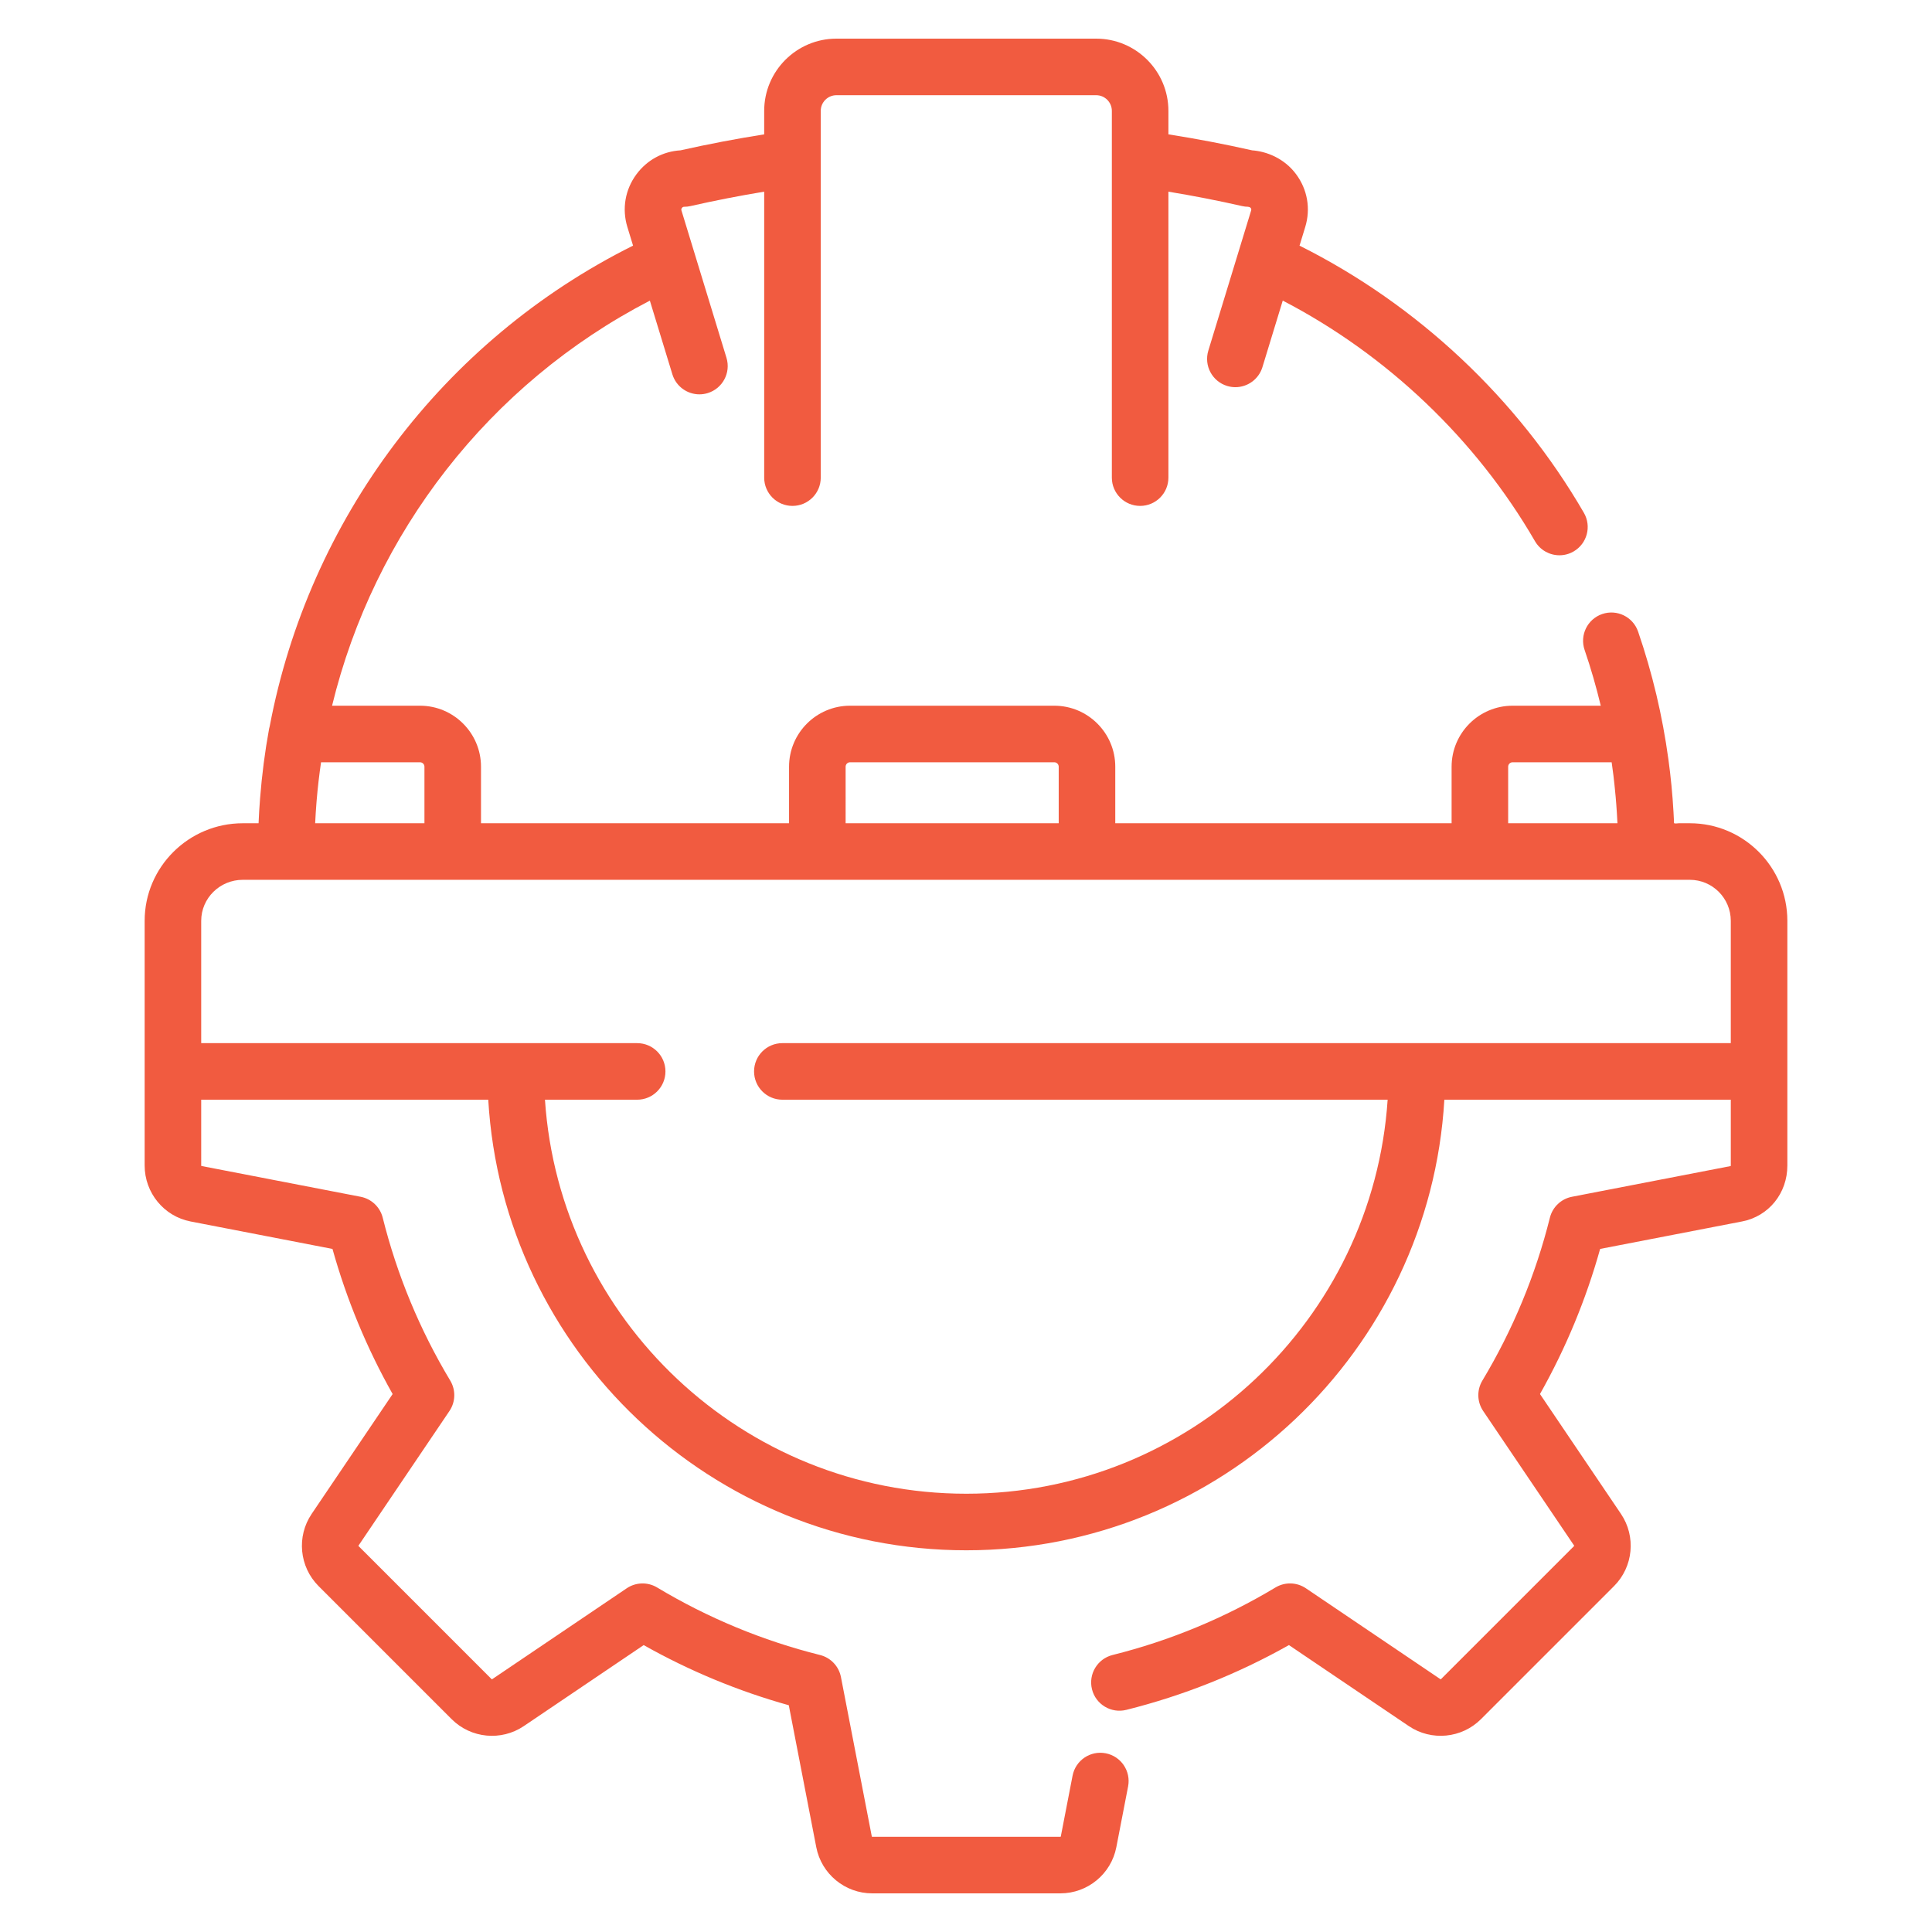
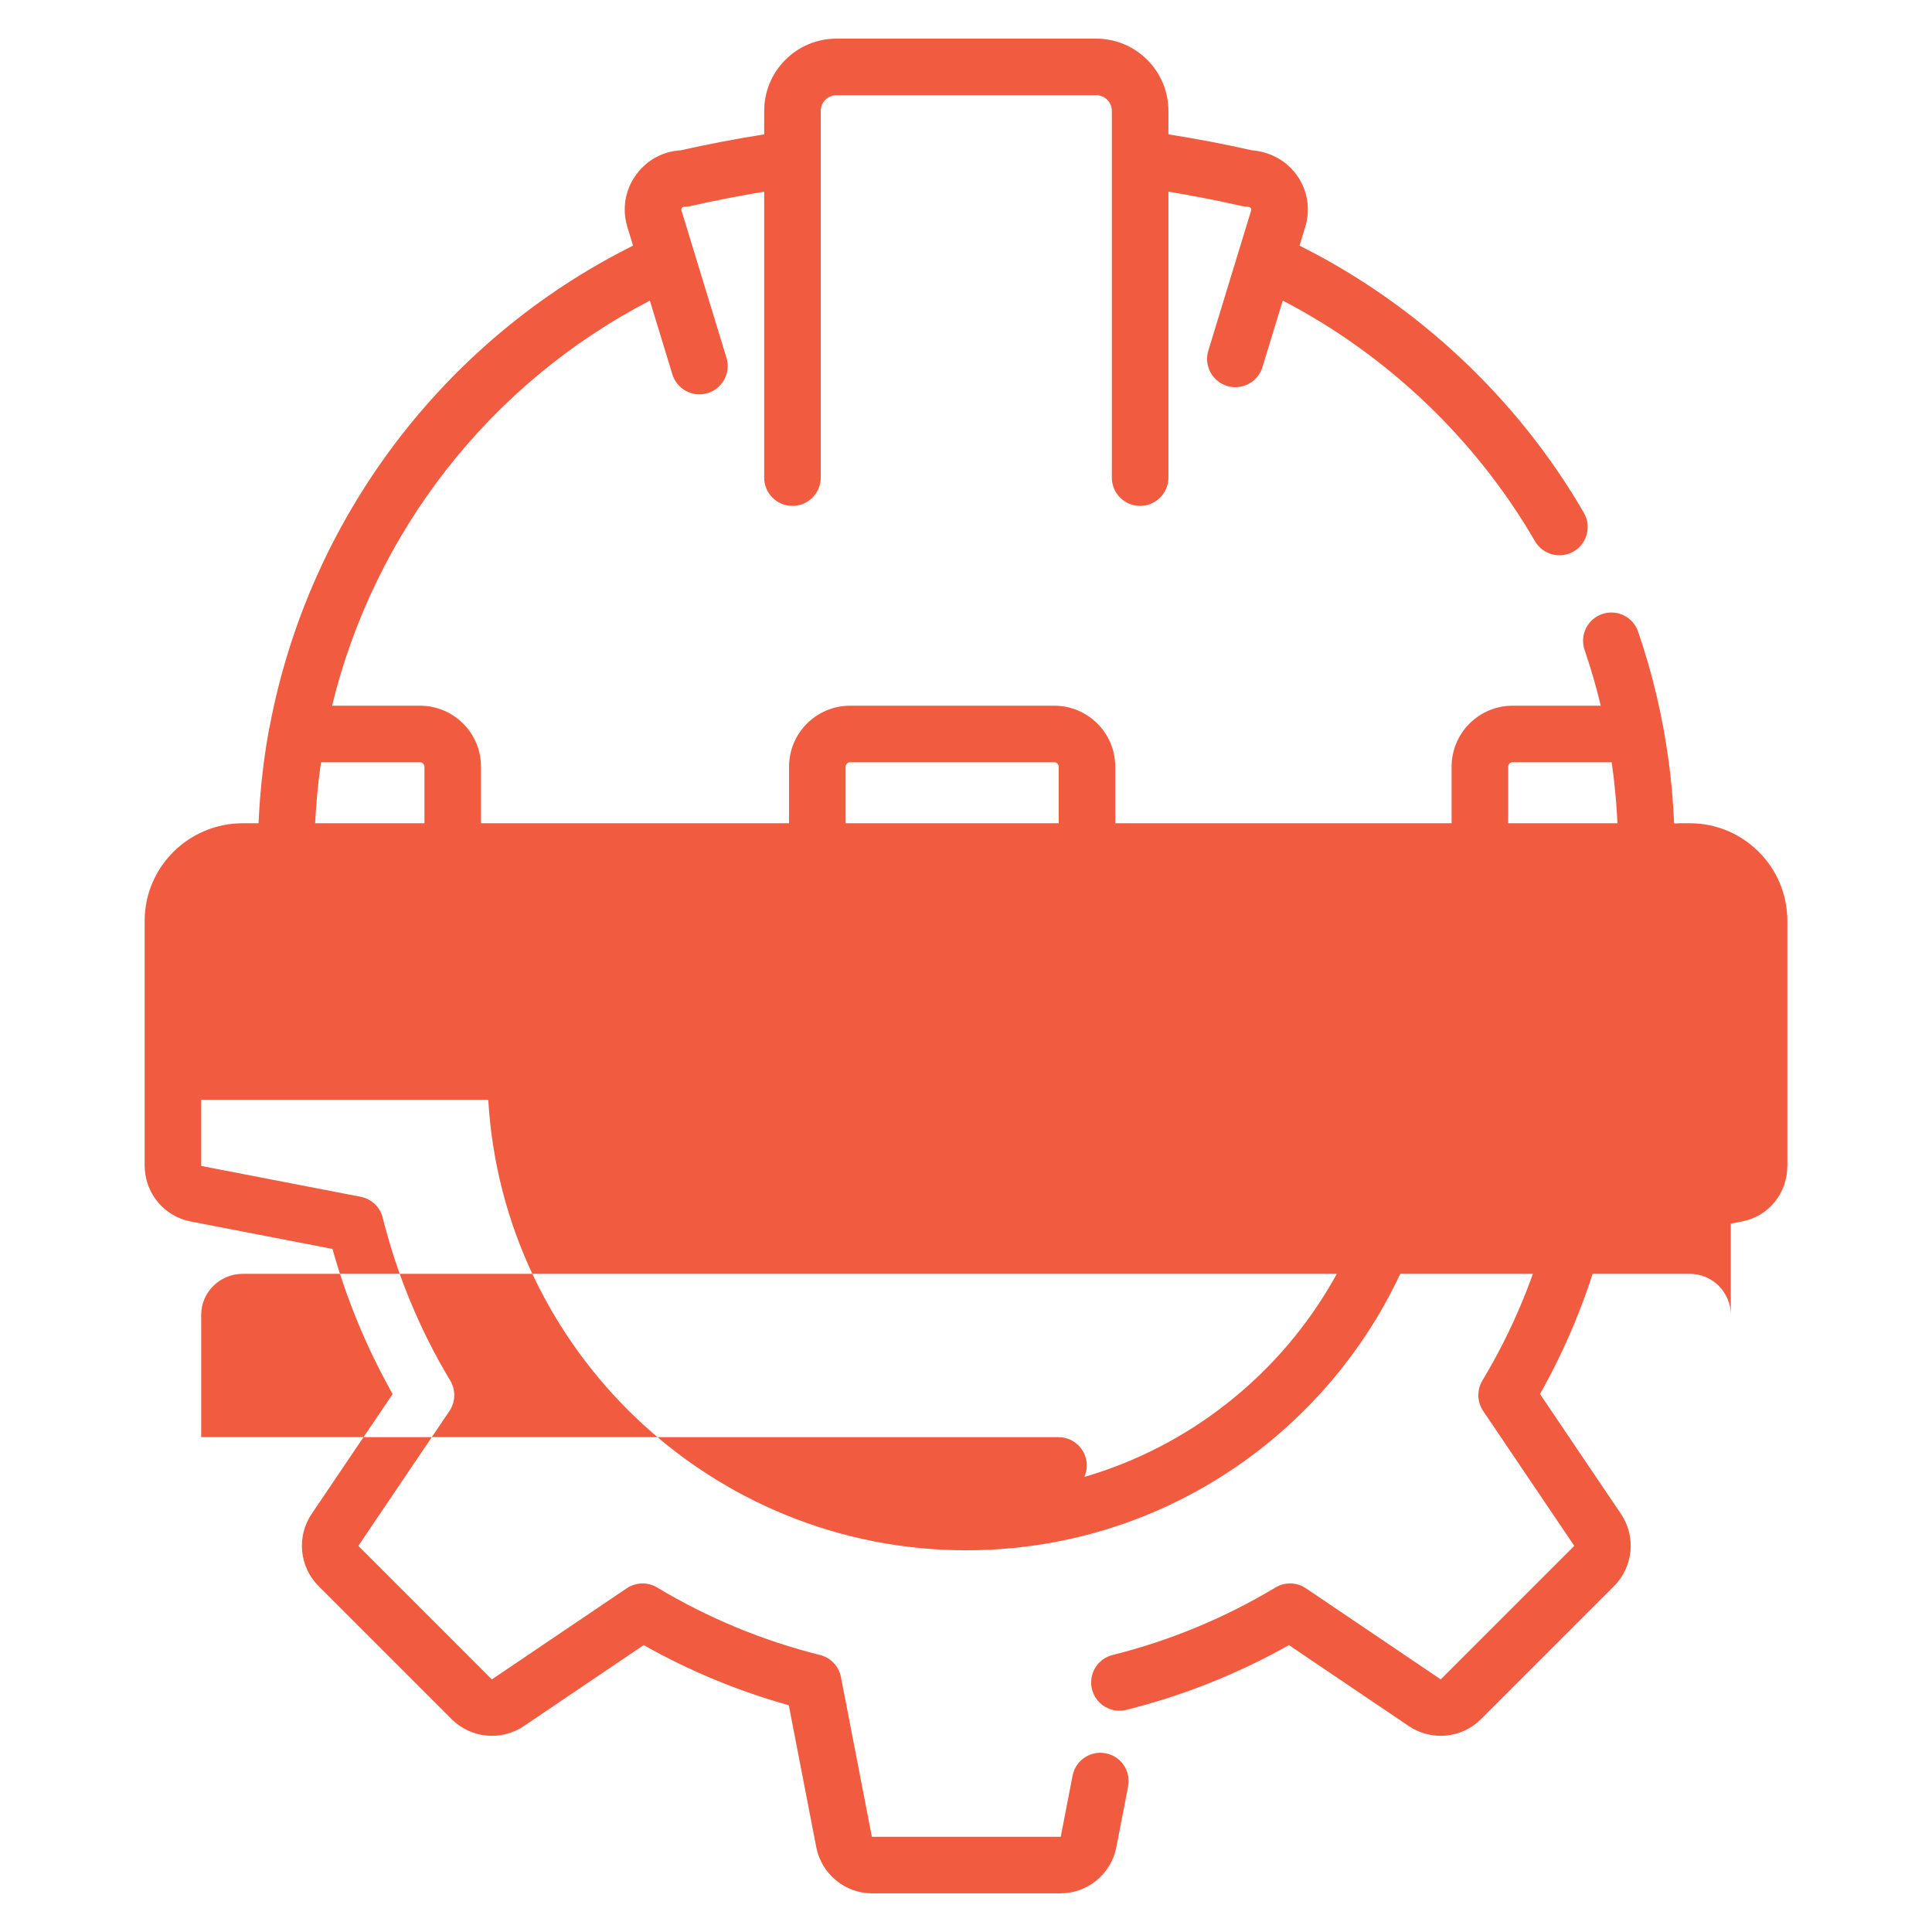
<svg xmlns="http://www.w3.org/2000/svg" version="1.1" width="512" height="512" x="0" y="0" viewBox="0 0 512 512" style="enable-background:new 0 0 512 512" xml:space="preserve">
  <g transform="matrix(0.96,0,0,0.96,10.24,10.24)">
    <g>
      <g>
-         <path d="M455.816,216.593c-1.014,0-2.028,0-3.042,0c-0.22,0-1.093,0.142-1.261,0c-0.141-0.119-0.08-0.682-0.092-0.905    c-0.036-0.708-0.071-1.415-0.111-2.123c-0.276-4.898-0.746-9.791-1.417-14.651c-1.636-11.988-4.422-23.769-8.358-35.226    c-1.401-4.076-5.84-6.248-9.92-4.847c-4.078,1.401-6.248,5.842-4.847,9.92c1.738,5.061,3.209,10.197,4.46,15.385h-24.341    c-9.284,0-16.837,7.553-16.837,16.837v15.61h-92.845v-15.61c0-9.284-7.553-16.837-16.837-16.837H223.99    c-9.284,0-16.837,7.553-16.837,16.837v15.61h-85.038v-15.61c0-9.284-7.553-16.837-16.837-16.837H81.001    c11.584-47.667,43.338-88.834,87.729-111.821l6.214,20.34c1.028,3.364,4.12,5.528,7.464,5.528c0.755,0,1.524-0.111,2.284-0.343    c4.123-1.26,6.445-5.624,5.185-9.748l-12.423-40.667c-0.029-0.094-0.117-0.379,0.12-0.698c0.237-0.32,0.536-0.32,0.634-0.32    c0.584,0,1.165-0.065,1.733-0.195c6.711-1.528,13.526-2.851,20.348-3.978v78.94c0,4.312,3.495,7.807,7.807,7.807    s7.807-3.495,7.807-7.807V19.942c0-2.386,1.942-4.327,4.327-4.327h71.706c2.386,0,4.327,1.942,4.327,4.327v101.242    c0,4.312,3.495,7.807,7.807,7.807s7.807-3.495,7.807-7.807V42.245c6.824,1.126,13.638,2.449,20.347,3.977    c0.535,0.122,1.08,0.187,1.628,0.194c0.1,0.012,0.561,0.078,0.741,0.321c0.236,0.319,0.148,0.606,0.12,0.699l-11.818,38.689    c-1.26,4.124,1.062,8.488,5.185,9.748c0.76,0.232,1.528,0.343,2.284,0.343c3.342,0,6.436-2.165,7.464-5.528l5.613-18.375    c28.806,14.959,53.322,38.277,69.621,66.411c1.448,2.499,4.068,3.894,6.762,3.894c1.329,0,2.675-0.34,3.907-1.053    c3.731-2.161,5.003-6.938,2.841-10.669c-18.258-31.516-45.97-57.497-78.499-73.749l1.573-5.149    c1.535-5.025,0.623-10.329-2.502-14.549c-3.32-4.488-8.265-6.331-12.144-6.61c-7.626-1.72-15.375-3.196-23.124-4.418V19.94    C311.879,8.946,302.933,0,291.937,0h-71.706c-10.996,0-19.942,8.946-19.942,19.942v6.482c-7.735,1.22-15.471,2.692-23.086,4.409    c-4.859,0.289-9.256,2.663-12.181,6.616c-3.125,4.224-4.037,9.527-2.502,14.551l1.571,5.141    c-52.665,26.251-89.52,75.778-100.293,132.63c-0.074,0.254-0.139,0.512-0.187,0.776c-1.157,6.316-1.978,12.721-2.482,19.153    c-0.181,2.295-0.322,4.594-0.419,6.895h-4.357c-14.937,0-27.09,12.085-27.09,26.939v41.571v25.976    c0,7.527,5.325,14.019,12.662,15.439l39.192,7.586c3.904,13.968,9.472,27.404,16.604,40.059l-22.357,33.088    c-4.209,6.228-3.404,14.608,1.91,19.923l36.737,36.737c5.318,5.316,13.696,6.119,19.925,1.91l33.087-22.356    c12.652,7.13,26.088,12.699,40.058,16.603l7.586,39.192c1.428,7.381,7.921,12.738,15.439,12.738h51.954    c7.518,0,14.011-5.357,15.439-12.737l3.248-16.782c0.819-4.233-1.949-8.329-6.182-9.148c-4.241-0.826-8.33,1.949-9.148,6.182    l-3.248,16.781c-0.01,0.053-0.056,0.09-0.11,0.09h-51.954c-0.053,0-0.1-0.038-0.11-0.09l-8.517-44.003    c-0.576-2.981-2.828-5.355-5.773-6.091c-15.831-3.954-30.963-10.227-44.974-18.642c-2.601-1.562-5.875-1.474-8.391,0.224    l-37.149,25.101c-0.044,0.032-0.103,0.025-0.14-0.014l-36.737-36.737c-0.038-0.038-0.044-0.097-0.013-0.14l25.1-37.148    c1.699-2.516,1.786-5.788,0.224-8.391c-8.416-14.015-14.687-29.148-18.642-44.975c-0.736-2.945-3.111-5.197-6.091-5.773    l-43.987-8.504c-0.003-0.003-0.029-0.034-0.029-0.122V292.91h79.241c4.054,69.272,61.695,124.386,131.966,124.386    S383.996,362.182,388.05,292.91h79.073v18.169c0,0.057-0.005,0.104-0.011,0.141l-43.837,8.485    c-2.981,0.576-5.355,2.828-6.091,5.773c-3.954,15.828-10.226,30.96-18.642,44.975c-1.562,2.602-1.475,5.875,0.224,8.391    l25.1,37.147c0.03,0.045,0.024,0.104-0.013,0.141l-36.737,36.737c-0.038,0.039-0.098,0.046-0.141,0.013l-37.148-25.1    c-2.517-1.698-5.789-1.786-8.391-0.224c-14.011,8.415-29.144,14.687-44.974,18.642c-4.183,1.045-6.728,5.283-5.683,9.466    c1.044,4.184,5.286,6.726,9.466,5.683c15.711-3.925,30.792-9.934,44.9-17.884l33.086,22.355    c6.228,4.209,14.609,3.408,19.927-1.909l36.737-36.737c5.315-5.316,6.119-13.695,1.91-19.924l-22.357-33.088    c7.132-12.654,12.701-26.09,16.604-40.058l39.192-7.586c7.356-1.424,12.493-7.773,12.493-15.439v-25.976v-41.571    C482.737,228.678,470.661,216.593,455.816,216.593z M405.665,200.983h0.001c0-0.674,0.549-1.223,1.223-1.223h27.346    c0.174,1.207,0.34,2.416,0.488,3.628c0.105,0.862,0.198,1.725,0.29,2.588c0.118,1.108,0.23,2.216,0.327,3.327    c0.062,0.708,0.121,1.416,0.174,2.124c0.118,1.58,0.222,3.161,0.297,4.747c0.007,0.14,0.018,0.279,0.024,0.418h-30.17V200.983z     M222.769,200.983c0-0.674,0.549-1.223,1.223-1.223h56.378c0.674,0,1.223,0.549,1.223,1.223v15.61h-58.824V200.983z     M76.69,210.979c0.02-0.26,0.043-0.52,0.064-0.781c0.293-3.504,0.7-6.983,1.205-10.439h27.32v0.001    c0.674,0,1.223,0.549,1.223,1.223v15.61H76.334C76.42,214.716,76.543,212.845,76.69,210.979z M467.123,277.296H205.302    c-4.312,0-7.807,3.495-7.807,7.807s3.495,7.807,7.807,7.807h167.094c-4.031,60.655-54.654,108.771-116.312,108.771    S143.803,353.565,139.772,292.91h25.453c4.312,0,7.807-3.495,7.807-7.807s-3.495-7.807-7.807-7.807H44.877v-33.764    c0-6.245,5.148-11.324,11.476-11.324h399.463c6.235,0,11.307,5.08,11.307,11.324V277.296z" fill="#f15b40" data-original="#000000" />
+         <path d="M455.816,216.593c-1.014,0-2.028,0-3.042,0c-0.22,0-1.093,0.142-1.261,0c-0.141-0.119-0.08-0.682-0.092-0.905    c-0.036-0.708-0.071-1.415-0.111-2.123c-0.276-4.898-0.746-9.791-1.417-14.651c-1.636-11.988-4.422-23.769-8.358-35.226    c-1.401-4.076-5.84-6.248-9.92-4.847c-4.078,1.401-6.248,5.842-4.847,9.92c1.738,5.061,3.209,10.197,4.46,15.385h-24.341    c-9.284,0-16.837,7.553-16.837,16.837v15.61h-92.845v-15.61c0-9.284-7.553-16.837-16.837-16.837H223.99    c-9.284,0-16.837,7.553-16.837,16.837v15.61h-85.038v-15.61c0-9.284-7.553-16.837-16.837-16.837H81.001    c11.584-47.667,43.338-88.834,87.729-111.821l6.214,20.34c1.028,3.364,4.12,5.528,7.464,5.528c0.755,0,1.524-0.111,2.284-0.343    c4.123-1.26,6.445-5.624,5.185-9.748l-12.423-40.667c-0.029-0.094-0.117-0.379,0.12-0.698c0.237-0.32,0.536-0.32,0.634-0.32    c0.584,0,1.165-0.065,1.733-0.195c6.711-1.528,13.526-2.851,20.348-3.978v78.94c0,4.312,3.495,7.807,7.807,7.807    s7.807-3.495,7.807-7.807V19.942c0-2.386,1.942-4.327,4.327-4.327h71.706c2.386,0,4.327,1.942,4.327,4.327v101.242    c0,4.312,3.495,7.807,7.807,7.807s7.807-3.495,7.807-7.807V42.245c6.824,1.126,13.638,2.449,20.347,3.977    c0.535,0.122,1.08,0.187,1.628,0.194c0.1,0.012,0.561,0.078,0.741,0.321c0.236,0.319,0.148,0.606,0.12,0.699l-11.818,38.689    c-1.26,4.124,1.062,8.488,5.185,9.748c0.76,0.232,1.528,0.343,2.284,0.343c3.342,0,6.436-2.165,7.464-5.528l5.613-18.375    c28.806,14.959,53.322,38.277,69.621,66.411c1.448,2.499,4.068,3.894,6.762,3.894c1.329,0,2.675-0.34,3.907-1.053    c3.731-2.161,5.003-6.938,2.841-10.669c-18.258-31.516-45.97-57.497-78.499-73.749l1.573-5.149    c1.535-5.025,0.623-10.329-2.502-14.549c-3.32-4.488-8.265-6.331-12.144-6.61c-7.626-1.72-15.375-3.196-23.124-4.418V19.94    C311.879,8.946,302.933,0,291.937,0h-71.706c-10.996,0-19.942,8.946-19.942,19.942v6.482c-7.735,1.22-15.471,2.692-23.086,4.409    c-4.859,0.289-9.256,2.663-12.181,6.616c-3.125,4.224-4.037,9.527-2.502,14.551l1.571,5.141    c-52.665,26.251-89.52,75.778-100.293,132.63c-0.074,0.254-0.139,0.512-0.187,0.776c-1.157,6.316-1.978,12.721-2.482,19.153    c-0.181,2.295-0.322,4.594-0.419,6.895h-4.357c-14.937,0-27.09,12.085-27.09,26.939v41.571v25.976    c0,7.527,5.325,14.019,12.662,15.439l39.192,7.586c3.904,13.968,9.472,27.404,16.604,40.059l-22.357,33.088    c-4.209,6.228-3.404,14.608,1.91,19.923l36.737,36.737c5.318,5.316,13.696,6.119,19.925,1.91l33.087-22.356    c12.652,7.13,26.088,12.699,40.058,16.603l7.586,39.192c1.428,7.381,7.921,12.738,15.439,12.738h51.954    c7.518,0,14.011-5.357,15.439-12.737l3.248-16.782c0.819-4.233-1.949-8.329-6.182-9.148c-4.241-0.826-8.33,1.949-9.148,6.182    l-3.248,16.781c-0.01,0.053-0.056,0.09-0.11,0.09h-51.954c-0.053,0-0.1-0.038-0.11-0.09l-8.517-44.003    c-0.576-2.981-2.828-5.355-5.773-6.091c-15.831-3.954-30.963-10.227-44.974-18.642c-2.601-1.562-5.875-1.474-8.391,0.224    l-37.149,25.101c-0.044,0.032-0.103,0.025-0.14-0.014l-36.737-36.737c-0.038-0.038-0.044-0.097-0.013-0.14l25.1-37.148    c1.699-2.516,1.786-5.788,0.224-8.391c-8.416-14.015-14.687-29.148-18.642-44.975c-0.736-2.945-3.111-5.197-6.091-5.773    l-43.987-8.504c-0.003-0.003-0.029-0.034-0.029-0.122V292.91h79.241c4.054,69.272,61.695,124.386,131.966,124.386    S383.996,362.182,388.05,292.91h79.073v18.169c0,0.057-0.005,0.104-0.011,0.141l-43.837,8.485    c-2.981,0.576-5.355,2.828-6.091,5.773c-3.954,15.828-10.226,30.96-18.642,44.975c-1.562,2.602-1.475,5.875,0.224,8.391    l25.1,37.147c0.03,0.045,0.024,0.104-0.013,0.141l-36.737,36.737c-0.038,0.039-0.098,0.046-0.141,0.013l-37.148-25.1    c-2.517-1.698-5.789-1.786-8.391-0.224c-14.011,8.415-29.144,14.687-44.974,18.642c-4.183,1.045-6.728,5.283-5.683,9.466    c1.044,4.184,5.286,6.726,9.466,5.683c15.711-3.925,30.792-9.934,44.9-17.884l33.086,22.355    c6.228,4.209,14.609,3.408,19.927-1.909l36.737-36.737c5.315-5.316,6.119-13.695,1.91-19.924l-22.357-33.088    c7.132-12.654,12.701-26.09,16.604-40.058l39.192-7.586c7.356-1.424,12.493-7.773,12.493-15.439v-25.976v-41.571    C482.737,228.678,470.661,216.593,455.816,216.593z M405.665,200.983h0.001c0-0.674,0.549-1.223,1.223-1.223h27.346    c0.174,1.207,0.34,2.416,0.488,3.628c0.105,0.862,0.198,1.725,0.29,2.588c0.118,1.108,0.23,2.216,0.327,3.327    c0.062,0.708,0.121,1.416,0.174,2.124c0.118,1.58,0.222,3.161,0.297,4.747c0.007,0.14,0.018,0.279,0.024,0.418h-30.17V200.983z     M222.769,200.983c0-0.674,0.549-1.223,1.223-1.223h56.378c0.674,0,1.223,0.549,1.223,1.223v15.61h-58.824V200.983z     M76.69,210.979c0.02-0.26,0.043-0.52,0.064-0.781c0.293-3.504,0.7-6.983,1.205-10.439h27.32v0.001    c0.674,0,1.223,0.549,1.223,1.223v15.61H76.334C76.42,214.716,76.543,212.845,76.69,210.979z M467.123,277.296H205.302    c-4.312,0-7.807,3.495-7.807,7.807s3.495,7.807,7.807,7.807h167.094c-4.031,60.655-54.654,108.771-116.312,108.771    h25.453c4.312,0,7.807-3.495,7.807-7.807s-3.495-7.807-7.807-7.807H44.877v-33.764    c0-6.245,5.148-11.324,11.476-11.324h399.463c6.235,0,11.307,5.08,11.307,11.324V277.296z" fill="#f15b40" data-original="#000000" />
      </g>
    </g>
    <g>
</g>
    <g>
</g>
    <g>
</g>
    <g>
</g>
    <g>
</g>
    <g>
</g>
    <g>
</g>
    <g>
</g>
    <g>
</g>
    <g>
</g>
    <g>
</g>
    <g>
</g>
    <g>
</g>
    <g>
</g>
    <g>
</g>
  </g>
</svg>